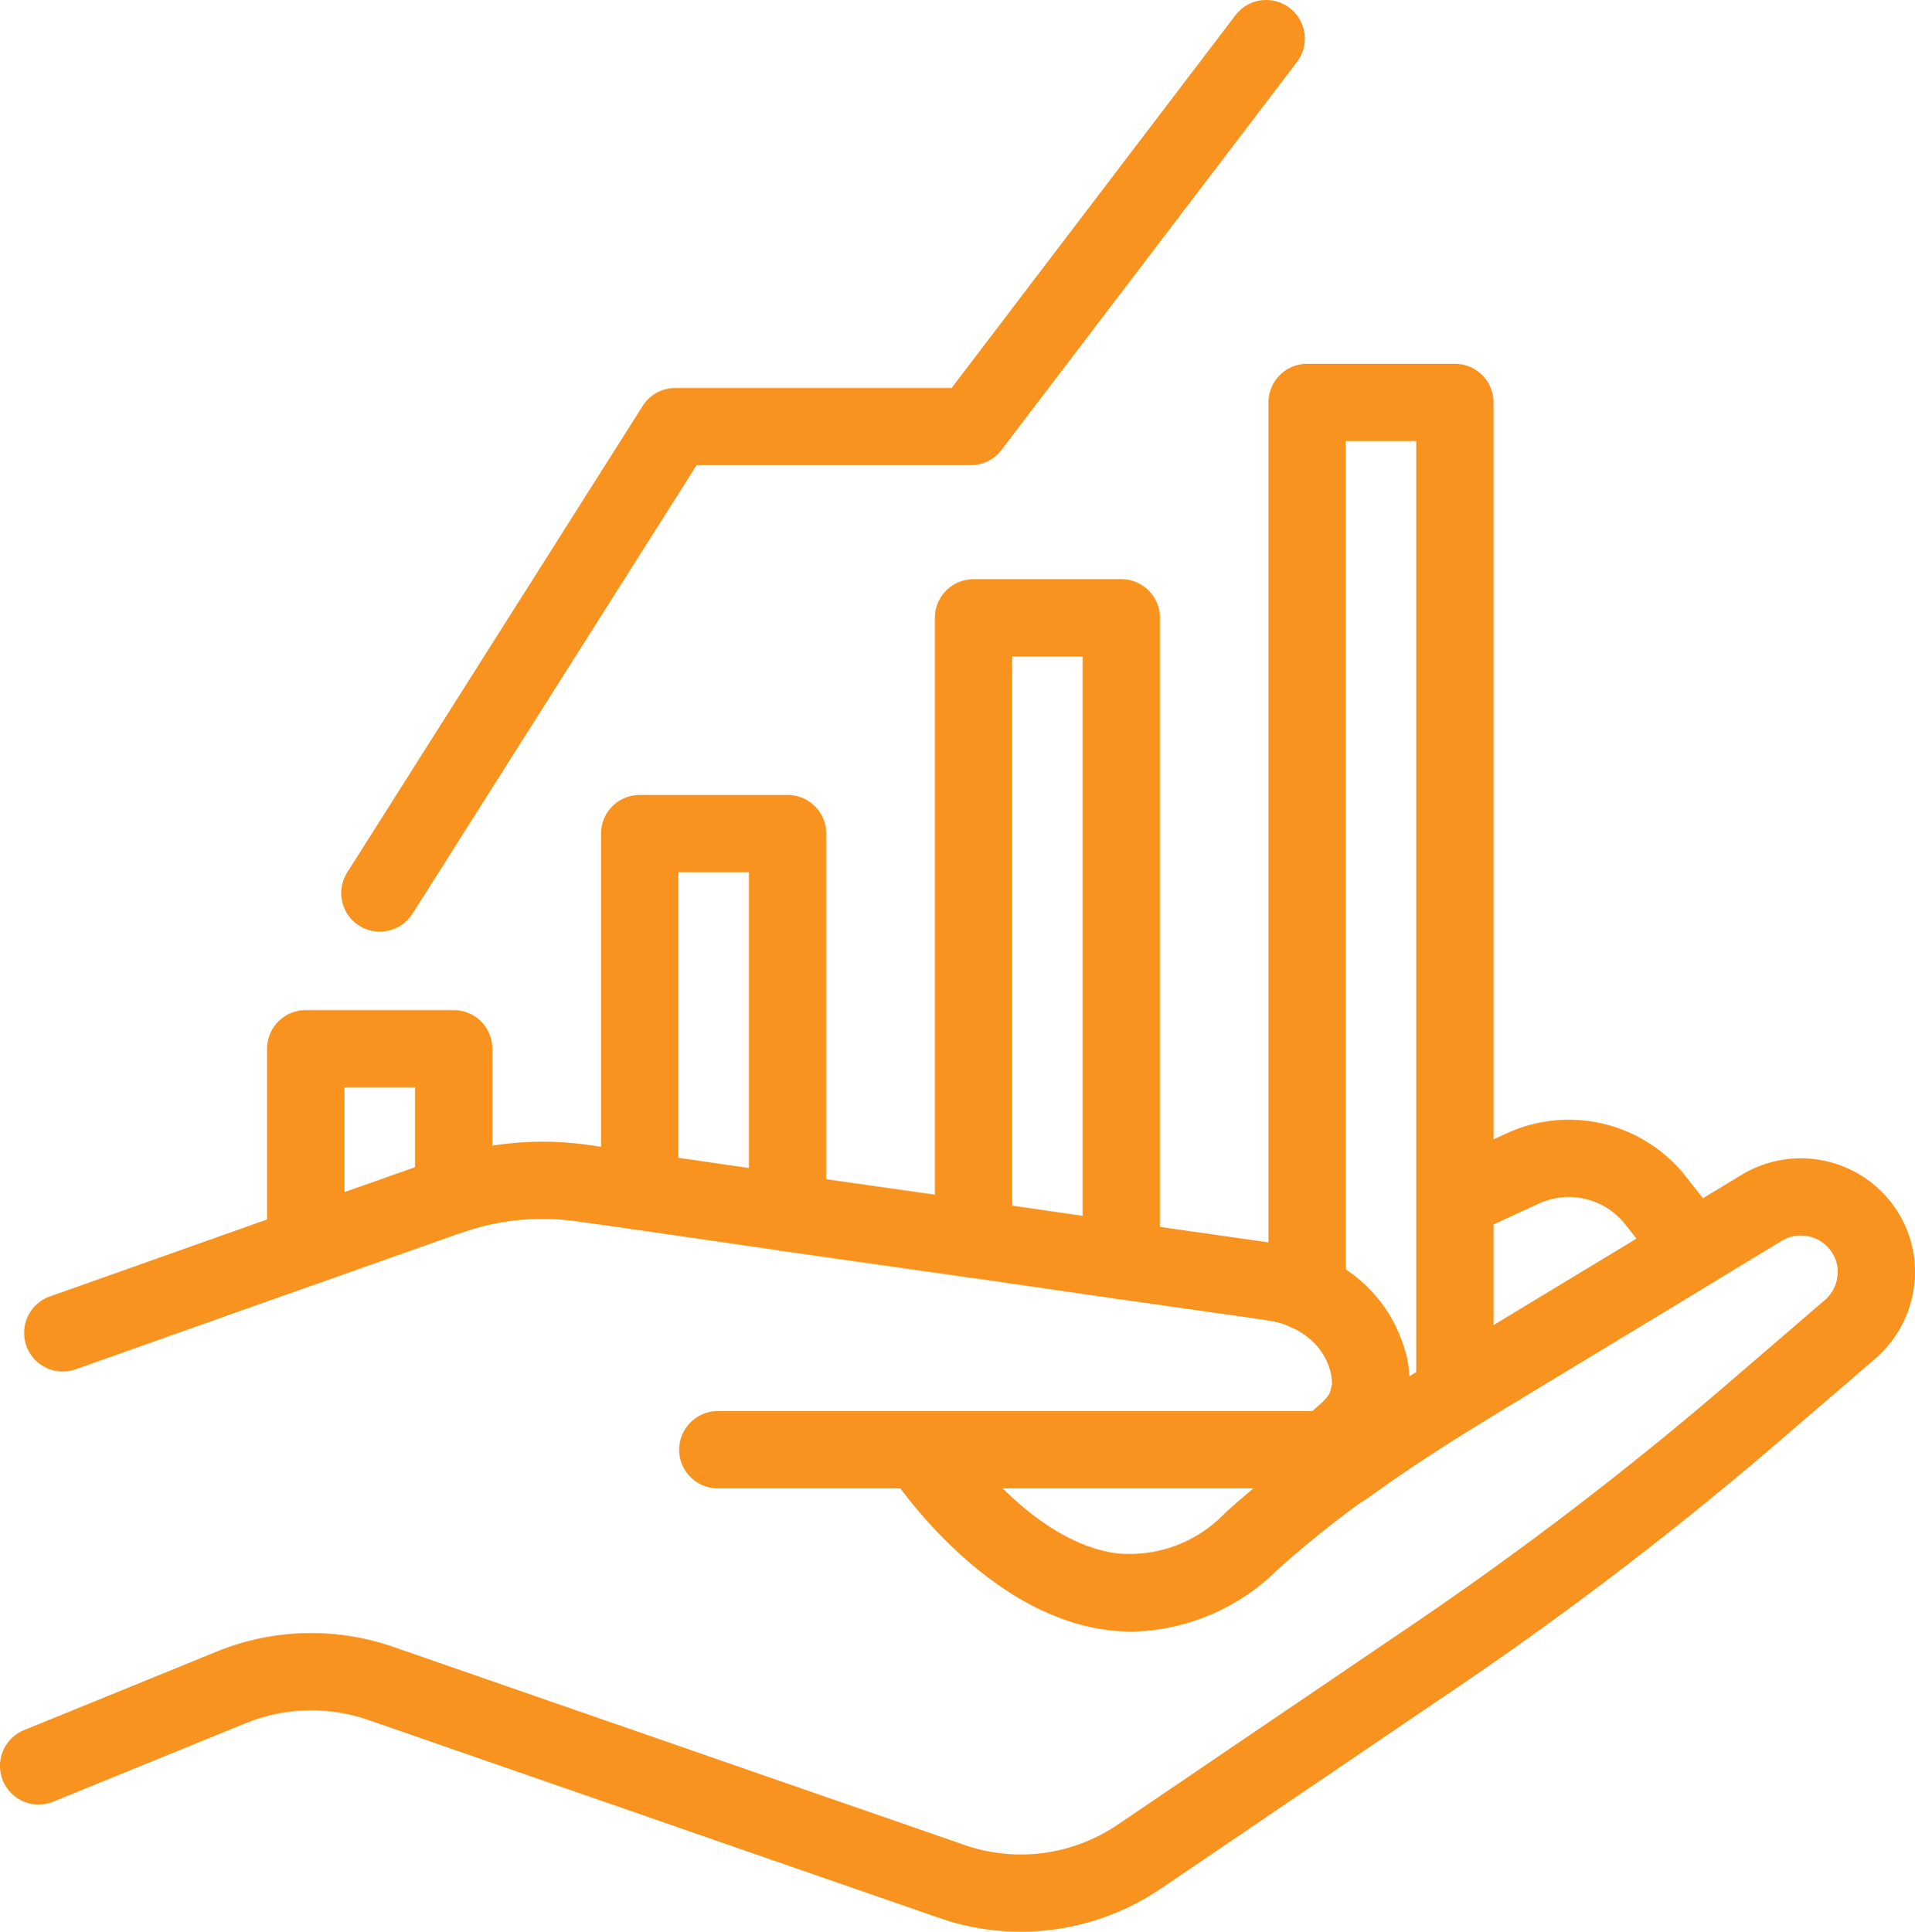
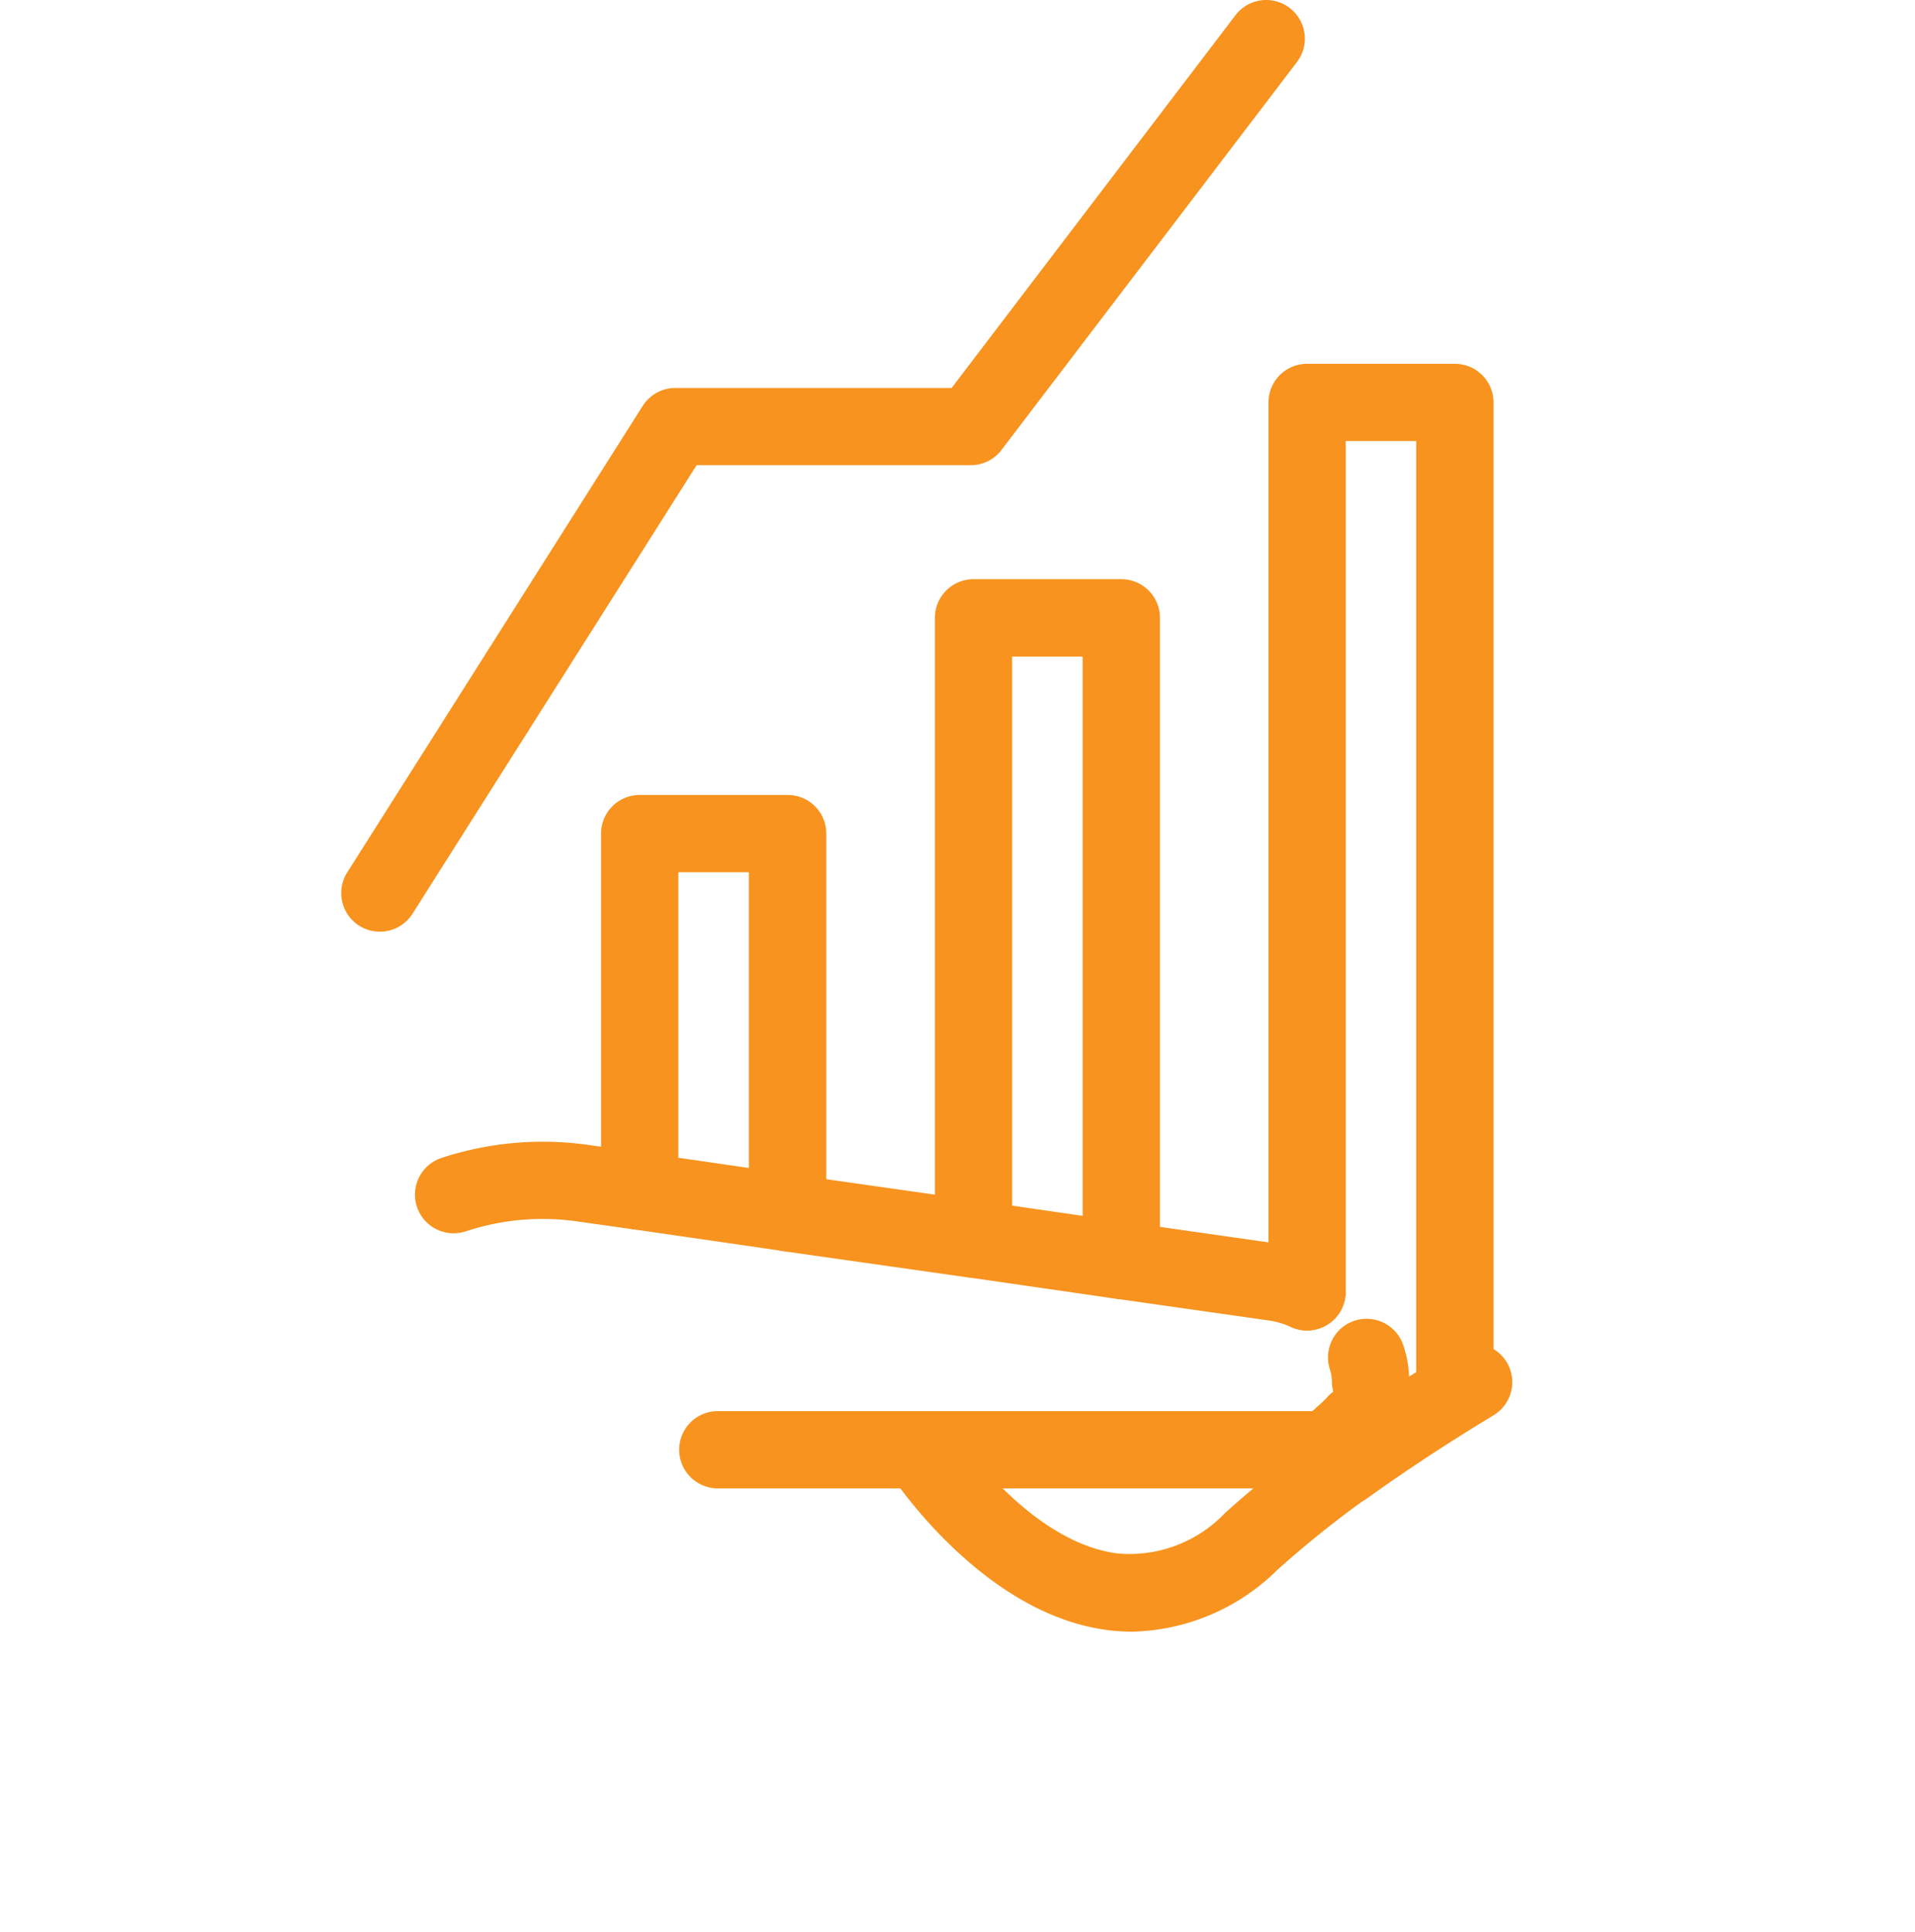
<svg xmlns="http://www.w3.org/2000/svg" width="69.119" height="69.717" viewBox="0 0 69.119 69.717">
  <g id="Group_227" data-name="Group 227" transform="translate(-533.028 -244.283)">
    <g id="Group_211" data-name="Group 211">
      <g id="Group_177" data-name="Group 177">
        <g id="Group_176" data-name="Group 176">
          <g id="Group_175" data-name="Group 175">
-             <path id="Path_121" data-name="Path 121" d="M580.2,292.3a1.385,1.385,0,0,1-.568-.121,2.937,2.937,0,0,0-.792-.237,1.395,1.395,0,0,1-.4-2.65l1.174-.539a1.394,1.394,0,0,1,1.975,1.268v.885A1.391,1.391,0,0,1,580.2,292.3Z" fill="#f7931e" />
-           </g>
+             </g>
        </g>
      </g>
      <g id="Group_180" data-name="Group 180">
        <g id="Group_179" data-name="Group 179">
          <g id="Group_178" data-name="Group 178">
            <path id="Path_122" data-name="Path 122" d="M581.5,297.5a1.4,1.4,0,0,1-1.394-1.394,1.427,1.427,0,0,1,.5-1.083,3.619,3.619,0,0,0,.336-.326,1.394,1.394,0,0,1,2.145,1.776,3.838,3.838,0,0,1-.721.727A1.389,1.389,0,0,1,581.5,297.5Z" fill="#f7931e" />
          </g>
        </g>
      </g>
      <g id="Group_183" data-name="Group 183">
        <g id="Group_182" data-name="Group 182">
          <g id="Group_181" data-name="Group 181">
            <path id="Path_123" data-name="Path 123" d="M582.5,295.523a1.394,1.394,0,0,1-1.4-1.4,1.491,1.491,0,0,0-.073-.422,1.394,1.394,0,0,1,2.645-.881,3.886,3.886,0,0,1,.217,1.3A1.394,1.394,0,0,1,582.5,295.523Z" fill="#f7931e" />
          </g>
        </g>
      </g>
      <g id="Group_186" data-name="Group 186">
        <g id="Group_185" data-name="Group 185">
          <g id="Group_184" data-name="Group 184">
            <path id="Path_124" data-name="Path 124" d="M581.588,298.6a1.394,1.394,0,0,1-.824-2.521c1.325-.968,2.828-1.955,4.731-3.106a1.394,1.394,0,1,1,1.443,2.386c-1.607.972-3.135,1.975-4.54,2.981A1.391,1.391,0,0,1,581.588,298.6Z" fill="#f7931e" />
          </g>
        </g>
      </g>
      <g id="Group_189" data-name="Group 189">
        <g id="Group_188" data-name="Group 188">
          <g id="Group_187" data-name="Group 187">
-             <path id="Path_125" data-name="Path 125" d="M581.447,298.687a1.4,1.4,0,0,1-1.393-1.46l.056-1.187a1.4,1.4,0,0,1,.53-1.029,1.208,1.208,0,0,0,.219-.213,1.359,1.359,0,0,0,.165-.246c.01-.034.019-.069.031-.1l.053-.228a1.4,1.4,0,0,0-.065-.476,2.386,2.386,0,0,0-.607-1.021,2.736,2.736,0,0,0-.808-.546,1.4,1.4,0,0,1-.818-1.27v-.885a1.394,1.394,0,0,1,2.788,0v.068a5.237,5.237,0,0,1,.808.66,5.112,5.112,0,0,1,1.288,2.129,3.7,3.7,0,0,1,.2,1.088c.5-.319,1.036-.648,1.6-.992l6.6-3.993-.395-.5a2.593,2.593,0,0,0-3.125-.766l-2.062.948a1.394,1.394,0,0,1-1.165-2.533l2.071-.953a5.38,5.38,0,0,1,6.476,1.583l1.366,1.737a1.4,1.4,0,0,1-.374,2.054l-7.946,4.81c-1.832,1.109-3.271,2.053-4.529,2.973a2,2,0,0,1-.962.351Zm.5-.13h0Zm.467-.262h0Zm-1.424-3.589v0Z" fill="#f7931e" />
-           </g>
+             </g>
        </g>
      </g>
      <g id="Group_192" data-name="Group 192">
        <g id="Group_191" data-name="Group 191">
          <g id="Group_190" data-name="Group 190">
-             <path id="Path_126" data-name="Path 126" d="M569.867,314a8.91,8.91,0,0,1-2.93-.493l-20.644-7.159a6.289,6.289,0,0,0-4.37.116l-6.974,2.843a1.394,1.394,0,0,1-1.054-2.582l6.979-2.845a9.046,9.046,0,0,1,6.324-.168l20.652,7.161a6.222,6.222,0,0,0,5.517-.734l10.574-7.173a126.152,126.152,0,0,0,11.29-8.612l3.659-3.148a1.347,1.347,0,0,0,.468-1.016,1.285,1.285,0,0,0-.286-.813,1.338,1.338,0,0,0-1.734-.313l-2.453,1.488a1.394,1.394,0,0,1-1.446-2.383l2.459-1.492a4.132,4.132,0,0,1,5.355.961,4.047,4.047,0,0,1,.894,2.552,4.137,4.137,0,0,1-1.435,3.128l-3.664,3.152a128.7,128.7,0,0,1-11.544,8.8l-10.57,7.171A9.011,9.011,0,0,1,569.867,314Z" fill="#f7931e" />
-           </g>
+             </g>
        </g>
      </g>
      <g id="Group_195" data-name="Group 195">
        <g id="Group_194" data-name="Group 194">
          <g id="Group_193" data-name="Group 193">
            <path id="Path_127" data-name="Path 127" d="M573.9,303.171a7.136,7.136,0,0,1-.919-.06c-4.551-.6-7.775-5.544-7.909-5.755a1.395,1.395,0,0,1,2.346-1.509c.026.04,2.67,4.077,5.933,4.5a4.765,4.765,0,0,0,3.908-1.473,40.5,40.5,0,0,1,3.365-2.709,1.395,1.395,0,1,1,1.642,2.255,37.542,37.542,0,0,0-3.13,2.518A7.7,7.7,0,0,1,573.9,303.171Z" fill="#f7931e" />
          </g>
        </g>
      </g>
      <g id="Group_198" data-name="Group 198">
        <g id="Group_197" data-name="Group 197">
          <g id="Group_196" data-name="Group 196">
            <path id="Path_128" data-name="Path 128" d="M580.757,298H558.9a1.395,1.395,0,0,1,0-2.789h21.486a1.989,1.989,0,0,0,.209-.155,1.394,1.394,0,1,1,1.827,2.1,5.132,5.132,0,0,1-1.011.678A1.386,1.386,0,0,1,580.757,298Z" fill="#f7931e" />
          </g>
        </g>
      </g>
      <g id="Group_201" data-name="Group 201">
        <g id="Group_200" data-name="Group 200">
          <g id="Group_199" data-name="Group 199">
-             <path id="Path_129" data-name="Path 129" d="M535.293,293.782a1.394,1.394,0,0,1-.466-2.708l8.775-3.111a1.394,1.394,0,1,1,.931,2.629l-8.775,3.11A1.4,1.4,0,0,1,535.293,293.782Z" fill="#f7931e" />
-           </g>
+             </g>
        </g>
      </g>
      <g id="Group_204" data-name="Group 204">
        <g id="Group_203" data-name="Group 203">
          <g id="Group_202" data-name="Group 202">
            <path id="Path_130" data-name="Path 130" d="M549.4,288.793a1.395,1.395,0,0,1-.441-2.718,11.7,11.7,0,0,1,5.294-.472l2.058.291a1.394,1.394,0,0,1-.389,2.761l-2.059-.29a8.816,8.816,0,0,0-4.021.357A1.423,1.423,0,0,1,549.4,288.793Z" fill="#f7931e" />
          </g>
        </g>
      </g>
      <g id="Group_207" data-name="Group 207">
        <g id="Group_206" data-name="Group 206">
          <g id="Group_205" data-name="Group 205">
            <path id="Path_131" data-name="Path 131" d="M568.169,290.4a1.336,1.336,0,0,1-.2-.014l-6.716-.954a1.395,1.395,0,0,1,.392-2.762l6.717.955a1.394,1.394,0,0,1-.2,2.775Z" fill="#f7931e" />
          </g>
        </g>
      </g>
      <g id="Group_210" data-name="Group 210">
        <g id="Group_209" data-name="Group 209">
          <g id="Group_208" data-name="Group 208">
            <path id="Path_132" data-name="Path 132" d="M580.2,292.3a1.378,1.378,0,0,1-.567-.121,2.937,2.937,0,0,0-.792-.237l-5.538-.788a1.395,1.395,0,1,1,.392-2.762l5.529.787a5.586,5.586,0,0,1,1.545.454,1.394,1.394,0,0,1-.569,2.667Z" fill="#f7931e" />
          </g>
        </g>
      </g>
    </g>
    <g id="Group_214" data-name="Group 214">
      <g id="Group_213" data-name="Group 213">
        <g id="Group_212" data-name="Group 212">
          <path id="Path_133" data-name="Path 133" d="M585.538,295.806a1.393,1.393,0,0,1-1.394-1.395V260.2H581.6v30.707a1.394,1.394,0,1,1-2.788,0v-32.1a1.394,1.394,0,0,1,1.394-1.394h5.334a1.393,1.393,0,0,1,1.394,1.394v35.6A1.393,1.393,0,0,1,585.538,295.806Z" fill="#f7931e" />
        </g>
      </g>
    </g>
    <g id="Group_217" data-name="Group 217">
      <g id="Group_216" data-name="Group 216">
        <g id="Group_215" data-name="Group 215">
          <path id="Path_134" data-name="Path 134" d="M573.5,291.17a1.237,1.237,0,0,1-.2-.015l-5.334-.773a1.394,1.394,0,0,1-1.194-1.38V266.587a1.394,1.394,0,0,1,1.4-1.4H573.5a1.394,1.394,0,0,1,1.394,1.4v23.189a1.395,1.395,0,0,1-1.394,1.394Zm-3.94-3.374,2.545.369V267.981h-2.545Z" fill="#f7931e" />
        </g>
      </g>
    </g>
    <g id="Group_220" data-name="Group 220">
      <g id="Group_219" data-name="Group 219">
        <g id="Group_218" data-name="Group 218">
          <path id="Path_135" data-name="Path 135" d="M561.451,289.443a1.237,1.237,0,0,1-.2-.016l-5.334-.773a1.394,1.394,0,0,1-1.194-1.379V274.368a1.393,1.393,0,0,1,1.395-1.394h5.333a1.393,1.393,0,0,1,1.4,1.394v13.68a1.4,1.4,0,0,1-1.4,1.395Zm-3.939-3.375,2.545.369V275.762h-2.545Z" fill="#f7931e" />
        </g>
      </g>
    </g>
    <g id="Group_223" data-name="Group 223">
      <g id="Group_222" data-name="Group 222">
        <g id="Group_221" data-name="Group 221">
-           <path id="Path_136" data-name="Path 136" d="M544.068,290.672a1.4,1.4,0,0,1-1.4-1.394v-7.144a1.394,1.394,0,0,1,1.4-1.395H549.4a1.394,1.394,0,0,1,1.4,1.395V287.4a1.4,1.4,0,0,1-1.057,1.353.7.7,0,0,1-.173.058l-5.034,1.784A1.4,1.4,0,0,1,544.068,290.672Zm1.394-7.144v3.779l2.545-.9v-2.88Z" fill="#f7931e" />
-         </g>
+           </g>
      </g>
    </g>
    <g id="Group_226" data-name="Group 226">
      <g id="Group_225" data-name="Group 225">
        <g id="Group_224" data-name="Group 224">
          <path id="Path_137" data-name="Path 137" d="M546.738,277.908a1.393,1.393,0,0,1-1.176-2.14l10.663-16.835a1.4,1.4,0,0,1,1.178-.648h9.972l10.245-13.452a1.394,1.394,0,1,1,2.219,1.689l-10.664,14a1.393,1.393,0,0,1-1.11.55h-9.894L547.917,277.26A1.392,1.392,0,0,1,546.738,277.908Z" fill="#f7931e" />
        </g>
      </g>
    </g>
  </g>
</svg>